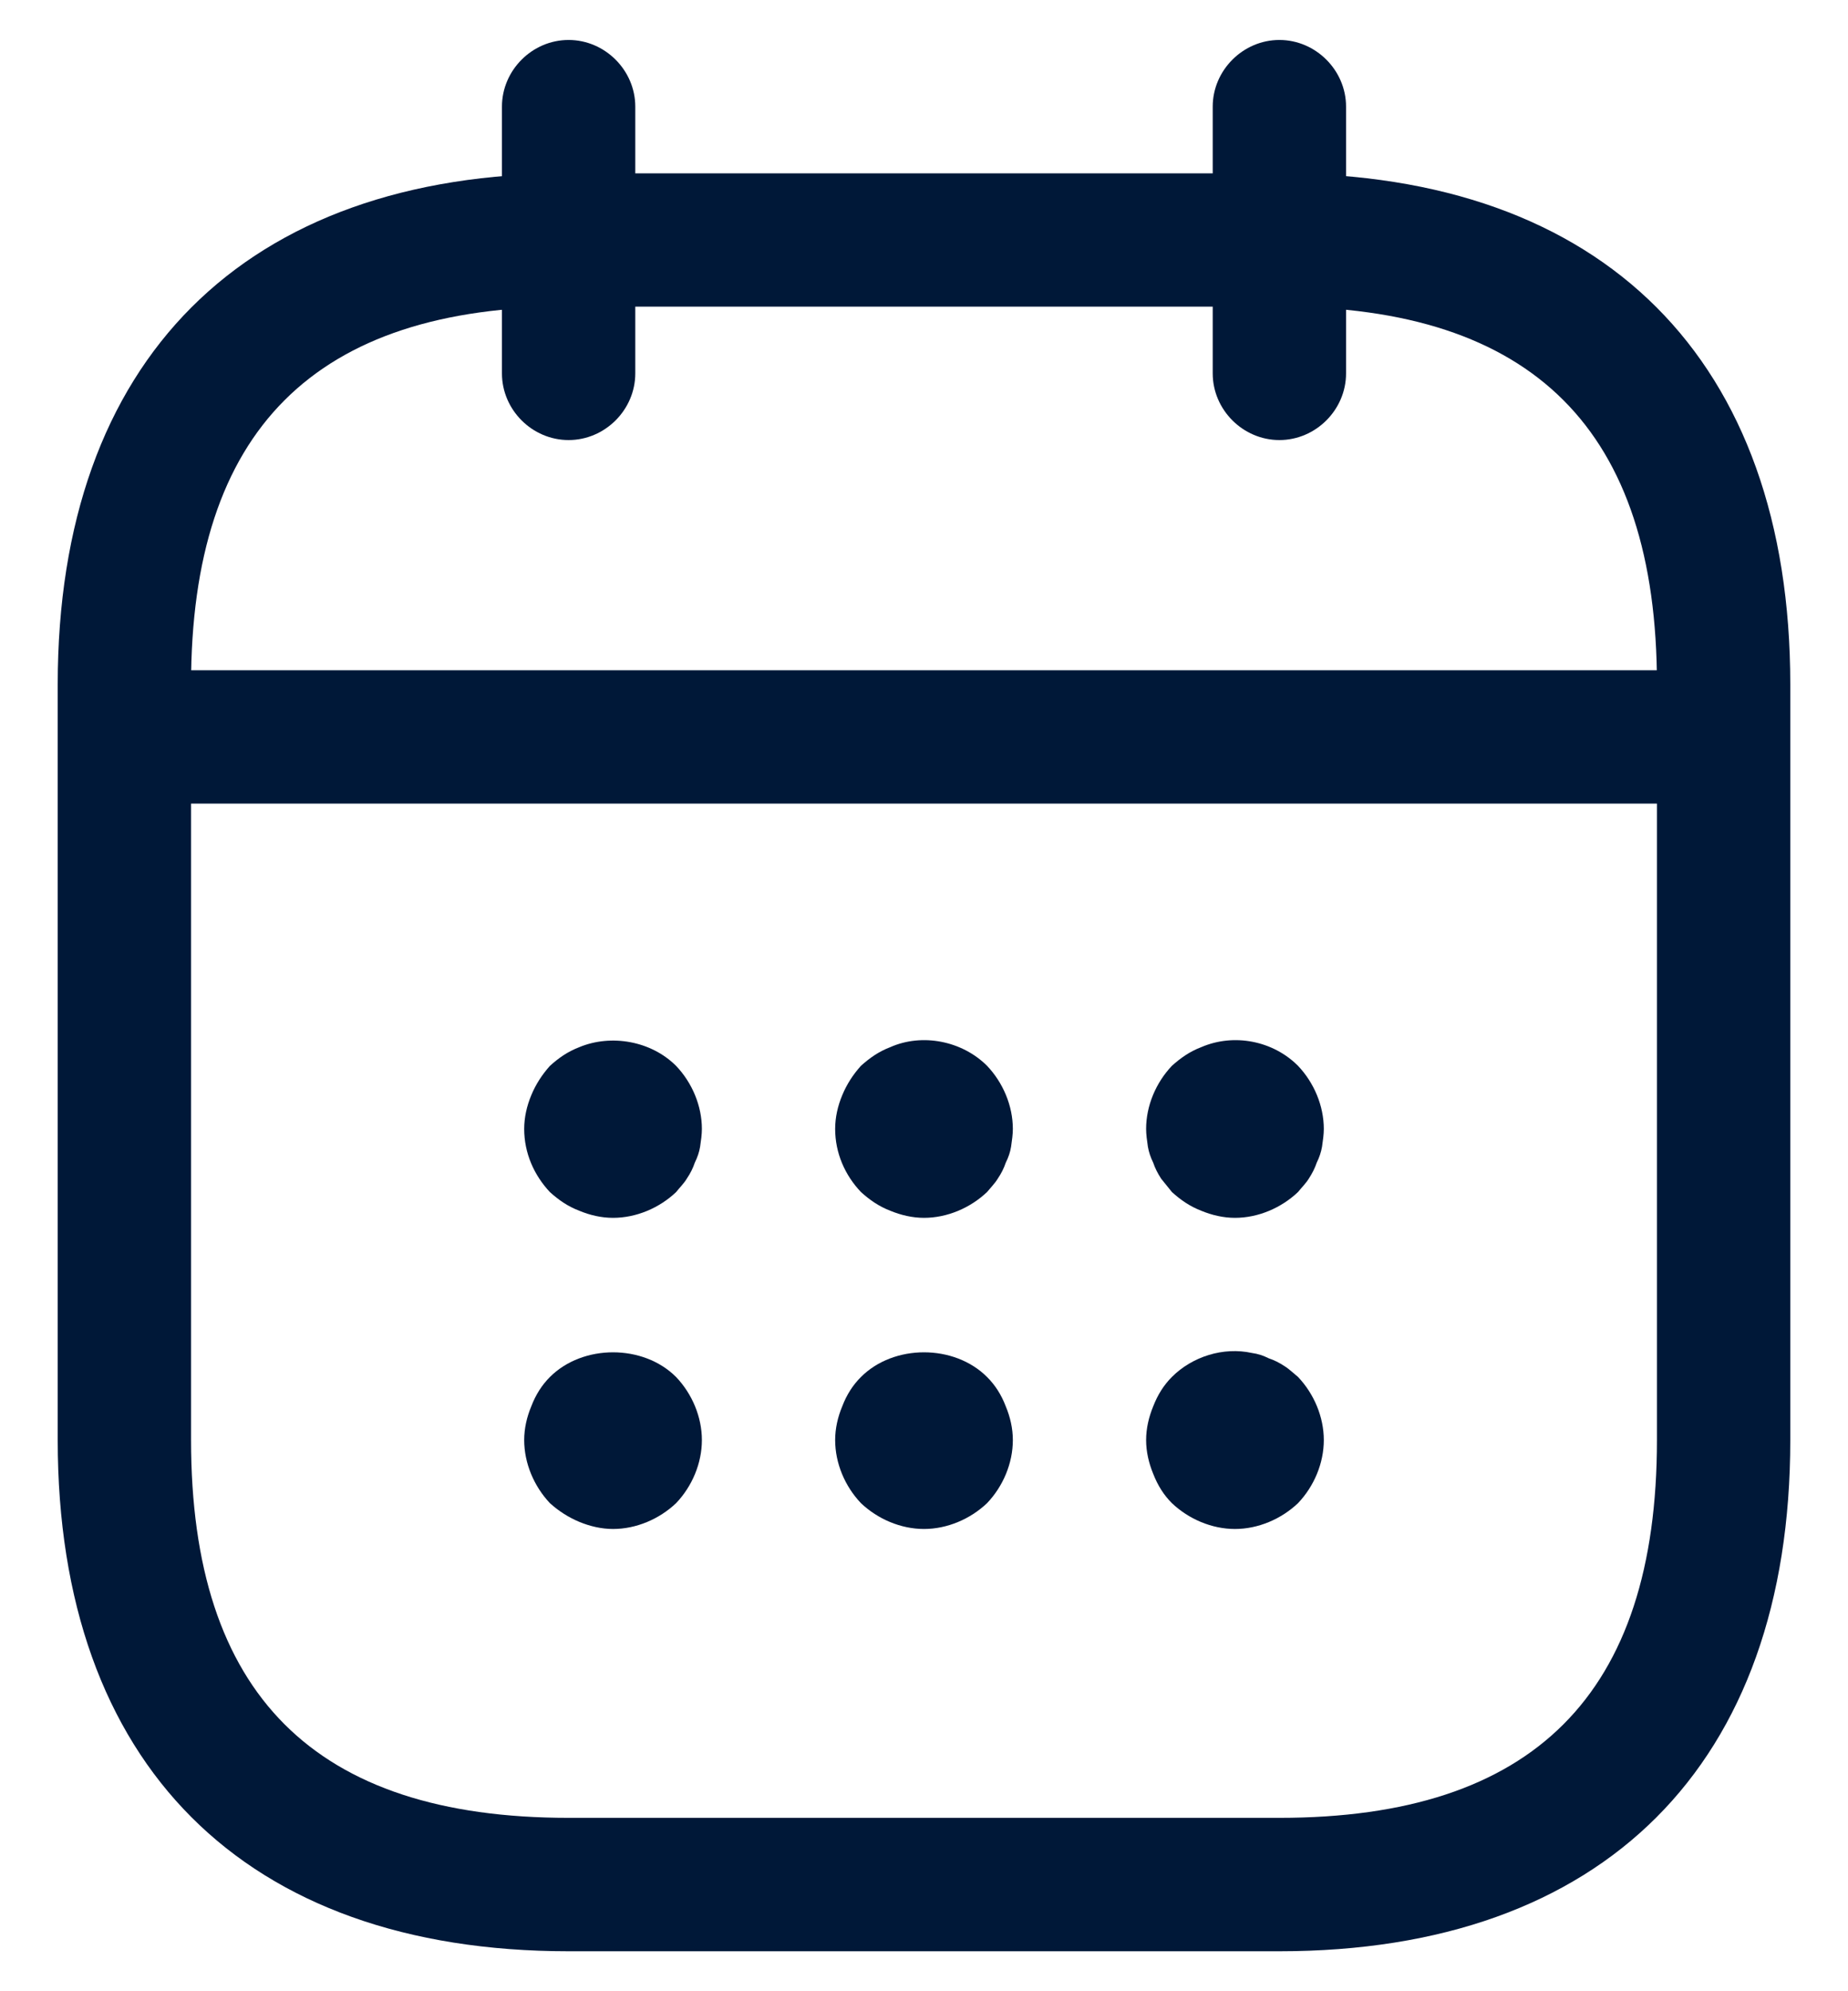
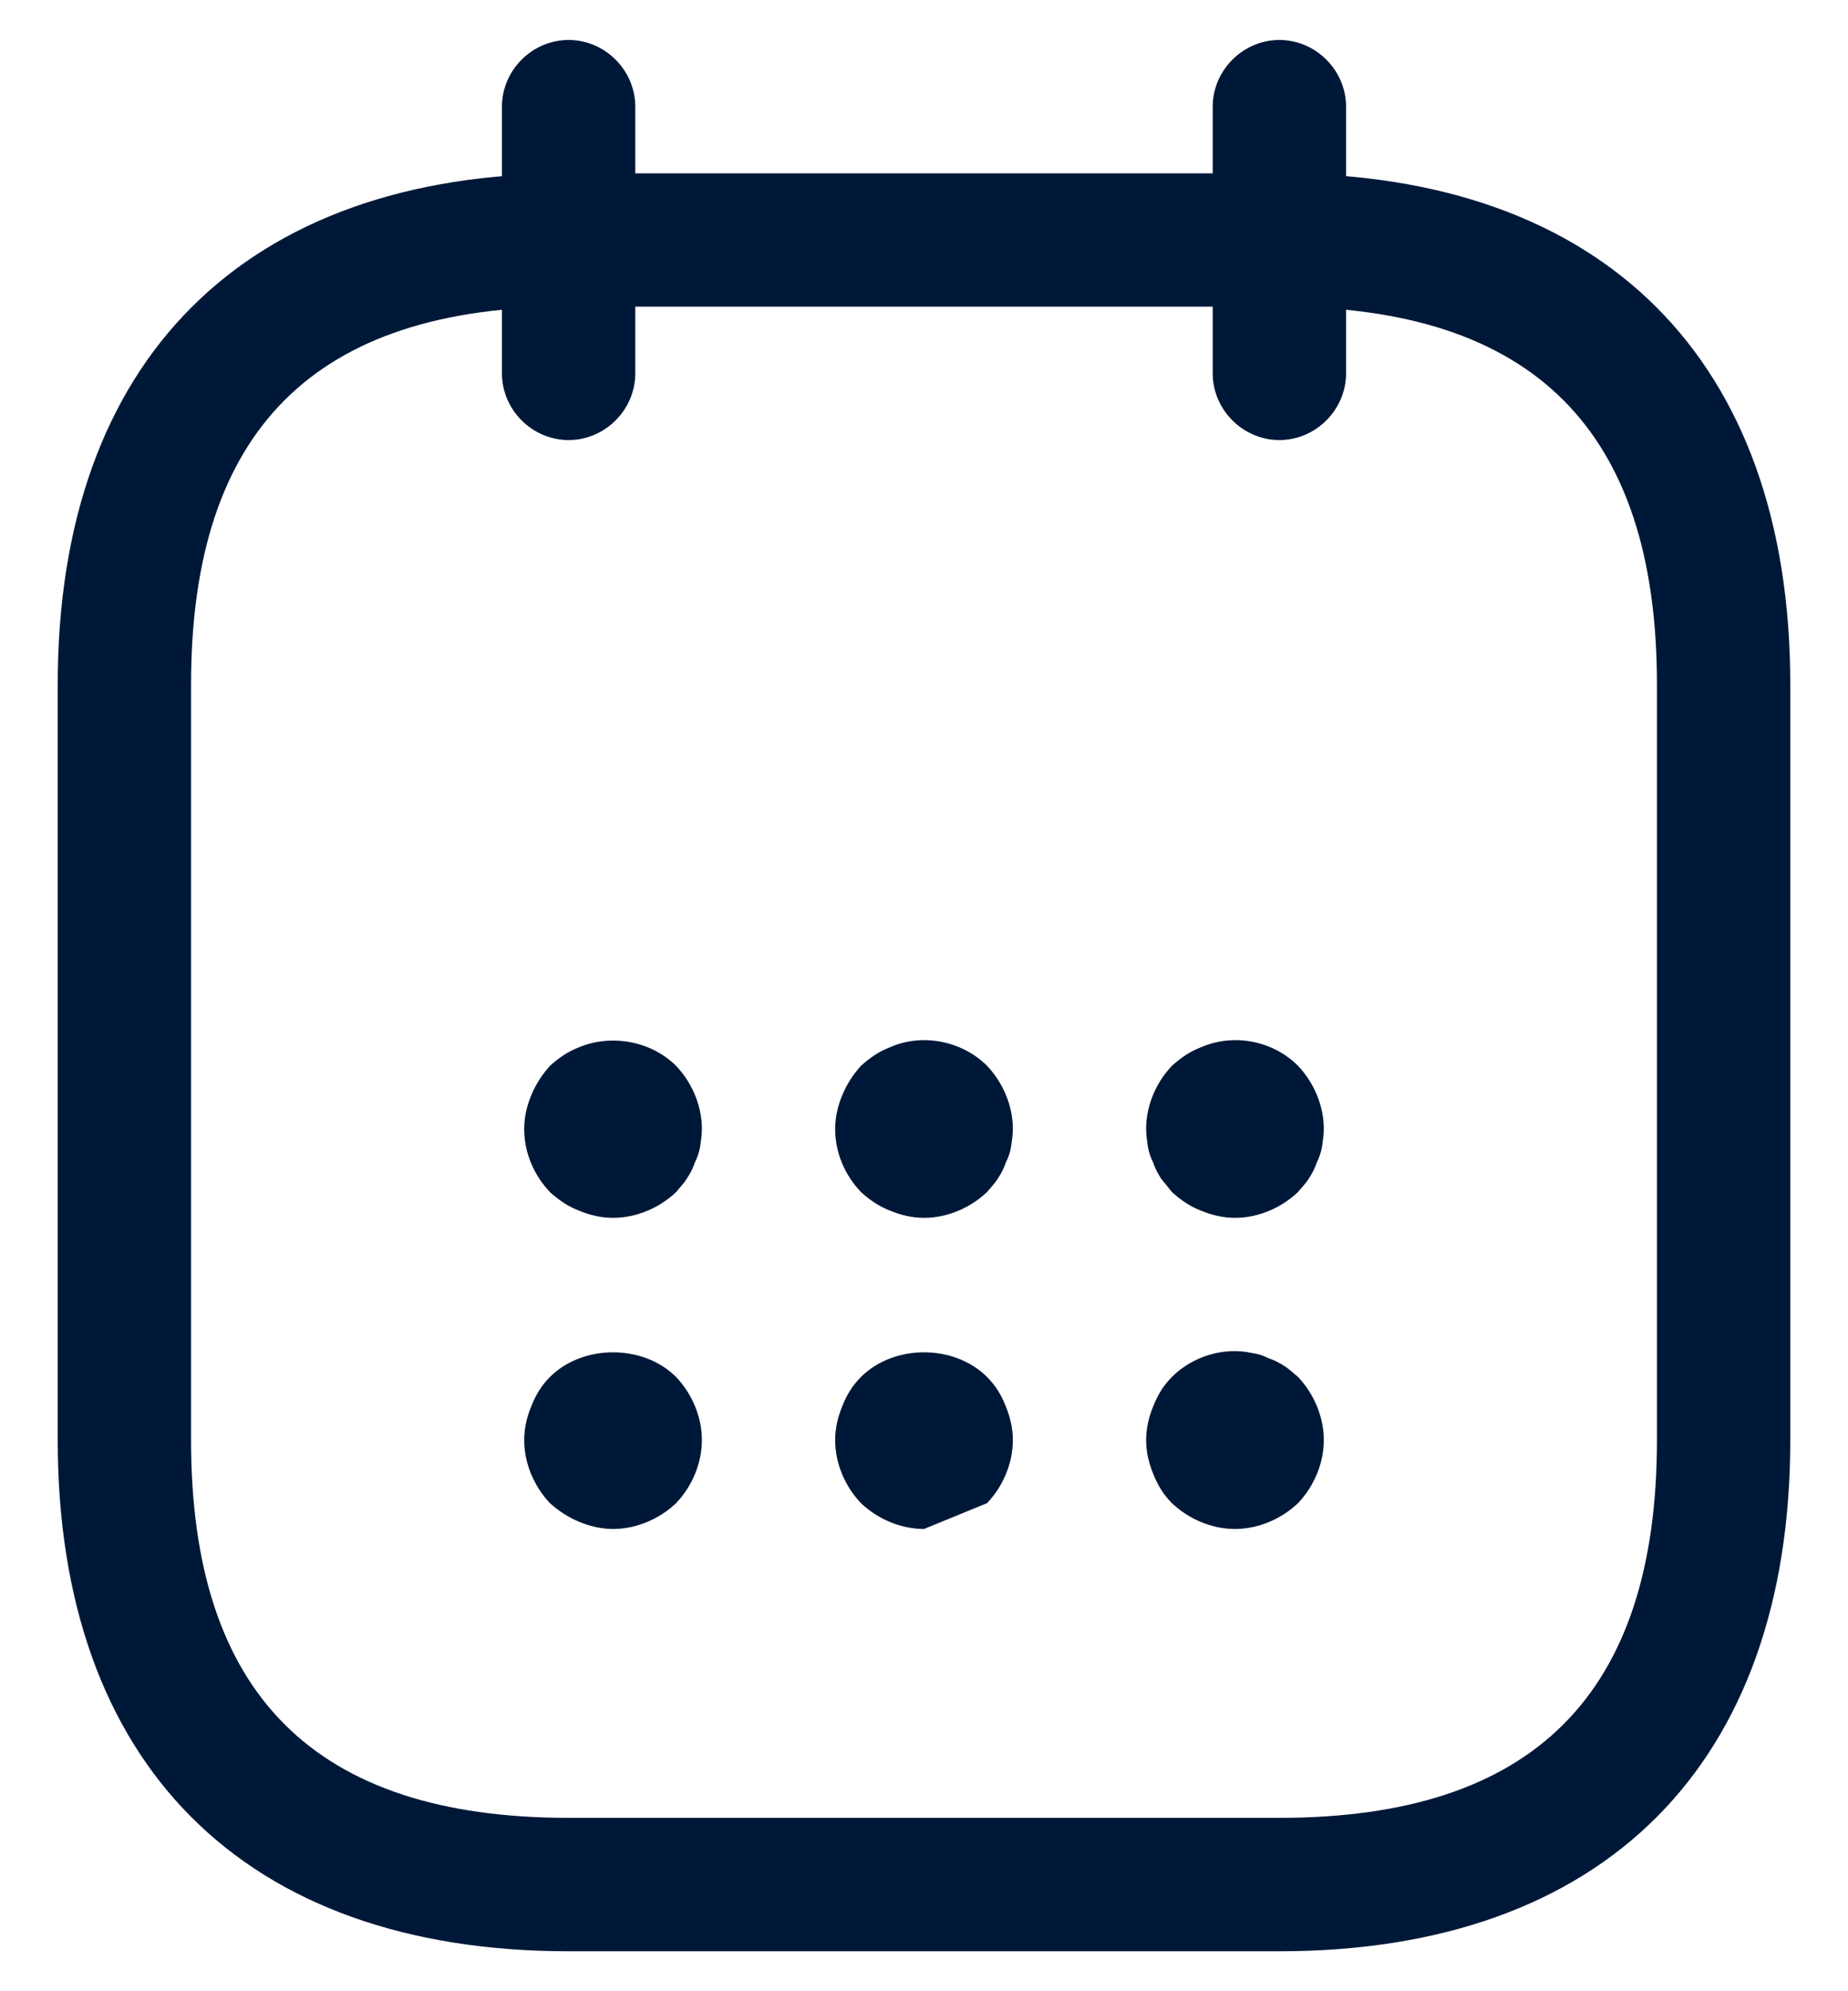
<svg xmlns="http://www.w3.org/2000/svg" width="26" height="28" viewBox="0 0 26 28" fill="none">
  <path d="M8 6.188C7.487 6.188 7.062 5.763 7.062 5.25V1.5C7.062 0.988 7.487 0.562 8 0.562C8.512 0.562 8.938 0.988 8.938 1.5V5.25C8.938 5.763 8.512 6.188 8 6.188Z" fill="#001838" />
  <path d="M18 6.188C17.488 6.188 17.062 5.763 17.062 5.25V1.5C17.062 0.988 17.488 0.562 18 0.562C18.512 0.562 18.938 0.988 18.938 1.5V5.25C18.938 5.763 18.512 6.188 18 6.188Z" fill="#001838" />
  <path d="M8.625 17.125C8.463 17.125 8.3 17.088 8.15 17.025C7.987 16.963 7.862 16.875 7.737 16.763C7.513 16.525 7.375 16.213 7.375 15.875C7.375 15.713 7.412 15.55 7.475 15.4C7.537 15.25 7.625 15.113 7.737 14.988C7.862 14.875 7.987 14.788 8.15 14.725C8.6 14.538 9.162 14.638 9.512 14.988C9.738 15.225 9.875 15.55 9.875 15.875C9.875 15.95 9.863 16.038 9.85 16.125C9.838 16.2 9.812 16.275 9.775 16.35C9.75 16.425 9.713 16.5 9.662 16.575C9.625 16.638 9.562 16.7 9.512 16.763C9.275 16.988 8.95 17.125 8.625 17.125Z" fill="#001838" />
  <path d="M13 17.125C12.838 17.125 12.675 17.087 12.525 17.025C12.363 16.962 12.238 16.875 12.113 16.762C11.887 16.525 11.75 16.212 11.75 15.875C11.75 15.712 11.787 15.55 11.85 15.4C11.912 15.25 12 15.112 12.113 14.987C12.238 14.875 12.363 14.787 12.525 14.725C12.975 14.525 13.537 14.637 13.887 14.987C14.113 15.225 14.25 15.55 14.25 15.875C14.25 15.95 14.238 16.037 14.225 16.125C14.213 16.2 14.188 16.275 14.15 16.35C14.125 16.425 14.088 16.5 14.037 16.575C14 16.637 13.938 16.7 13.887 16.762C13.65 16.987 13.325 17.125 13 17.125Z" fill="#001838" />
  <path d="M17.375 17.125C17.212 17.125 17.05 17.087 16.9 17.025C16.738 16.962 16.613 16.875 16.488 16.762C16.438 16.7 16.387 16.637 16.337 16.575C16.288 16.5 16.25 16.425 16.225 16.35C16.188 16.275 16.163 16.2 16.15 16.125C16.137 16.037 16.125 15.95 16.125 15.875C16.125 15.55 16.262 15.225 16.488 14.987C16.613 14.875 16.738 14.787 16.9 14.725C17.363 14.525 17.913 14.637 18.262 14.987C18.488 15.225 18.625 15.55 18.625 15.875C18.625 15.95 18.613 16.037 18.6 16.125C18.587 16.2 18.562 16.275 18.525 16.35C18.5 16.425 18.462 16.5 18.413 16.575C18.375 16.637 18.312 16.7 18.262 16.762C18.025 16.987 17.7 17.125 17.375 17.125Z" fill="#001838" />
  <path d="M8.625 21.5C8.463 21.5 8.3 21.462 8.15 21.4C8 21.337 7.862 21.25 7.737 21.137C7.513 20.9 7.375 20.575 7.375 20.25C7.375 20.087 7.412 19.925 7.475 19.775C7.537 19.612 7.625 19.475 7.737 19.363C8.2 18.9 9.05 18.9 9.512 19.363C9.738 19.6 9.875 19.925 9.875 20.25C9.875 20.575 9.738 20.9 9.512 21.137C9.275 21.362 8.95 21.5 8.625 21.5Z" fill="#001838" />
-   <path d="M13 21.5C12.675 21.5 12.35 21.362 12.113 21.137C11.887 20.9 11.75 20.575 11.75 20.25C11.75 20.087 11.787 19.925 11.85 19.775C11.912 19.612 12 19.475 12.113 19.363C12.575 18.9 13.425 18.9 13.887 19.363C14 19.475 14.088 19.612 14.15 19.775C14.213 19.925 14.25 20.087 14.25 20.25C14.25 20.575 14.113 20.9 13.887 21.137C13.65 21.362 13.325 21.5 13 21.5Z" fill="#001838" />
+   <path d="M13 21.5C12.675 21.5 12.35 21.362 12.113 21.137C11.887 20.9 11.75 20.575 11.75 20.25C11.75 20.087 11.787 19.925 11.85 19.775C11.912 19.612 12 19.475 12.113 19.363C12.575 18.9 13.425 18.9 13.887 19.363C14 19.475 14.088 19.612 14.15 19.775C14.213 19.925 14.25 20.087 14.25 20.25C14.25 20.575 14.113 20.9 13.887 21.137Z" fill="#001838" />
  <path d="M17.375 21.5C17.05 21.5 16.725 21.362 16.488 21.137C16.375 21.025 16.288 20.887 16.225 20.725C16.163 20.575 16.125 20.412 16.125 20.25C16.125 20.087 16.163 19.925 16.225 19.775C16.288 19.612 16.375 19.475 16.488 19.362C16.775 19.075 17.212 18.937 17.613 19.025C17.7 19.037 17.775 19.062 17.85 19.1C17.925 19.125 18 19.162 18.075 19.212C18.137 19.25 18.2 19.312 18.262 19.362C18.488 19.6 18.625 19.925 18.625 20.25C18.625 20.575 18.488 20.9 18.262 21.137C18.025 21.362 17.7 21.5 17.375 21.5Z" fill="#001838" />
-   <path d="M23.625 11.3H2.375C1.863 11.3 1.438 10.875 1.438 10.362C1.438 9.85 1.863 9.425 2.375 9.425H23.625C24.137 9.425 24.562 9.85 24.562 10.362C24.562 10.875 24.137 11.3 23.625 11.3Z" fill="#001838" />
  <path d="M18 27.438H8C3.438 27.438 0.812 24.812 0.812 20.25V9.625C0.812 5.062 3.438 2.438 8 2.438H18C22.562 2.438 25.188 5.062 25.188 9.625V20.25C25.188 24.812 22.562 27.438 18 27.438ZM8 4.312C4.425 4.312 2.688 6.05 2.688 9.625V20.25C2.688 23.825 4.425 25.562 8 25.562H18C21.575 25.562 23.312 23.825 23.312 20.25V9.625C23.312 6.05 21.575 4.312 18 4.312H8Z" fill="#001838" />
</svg>